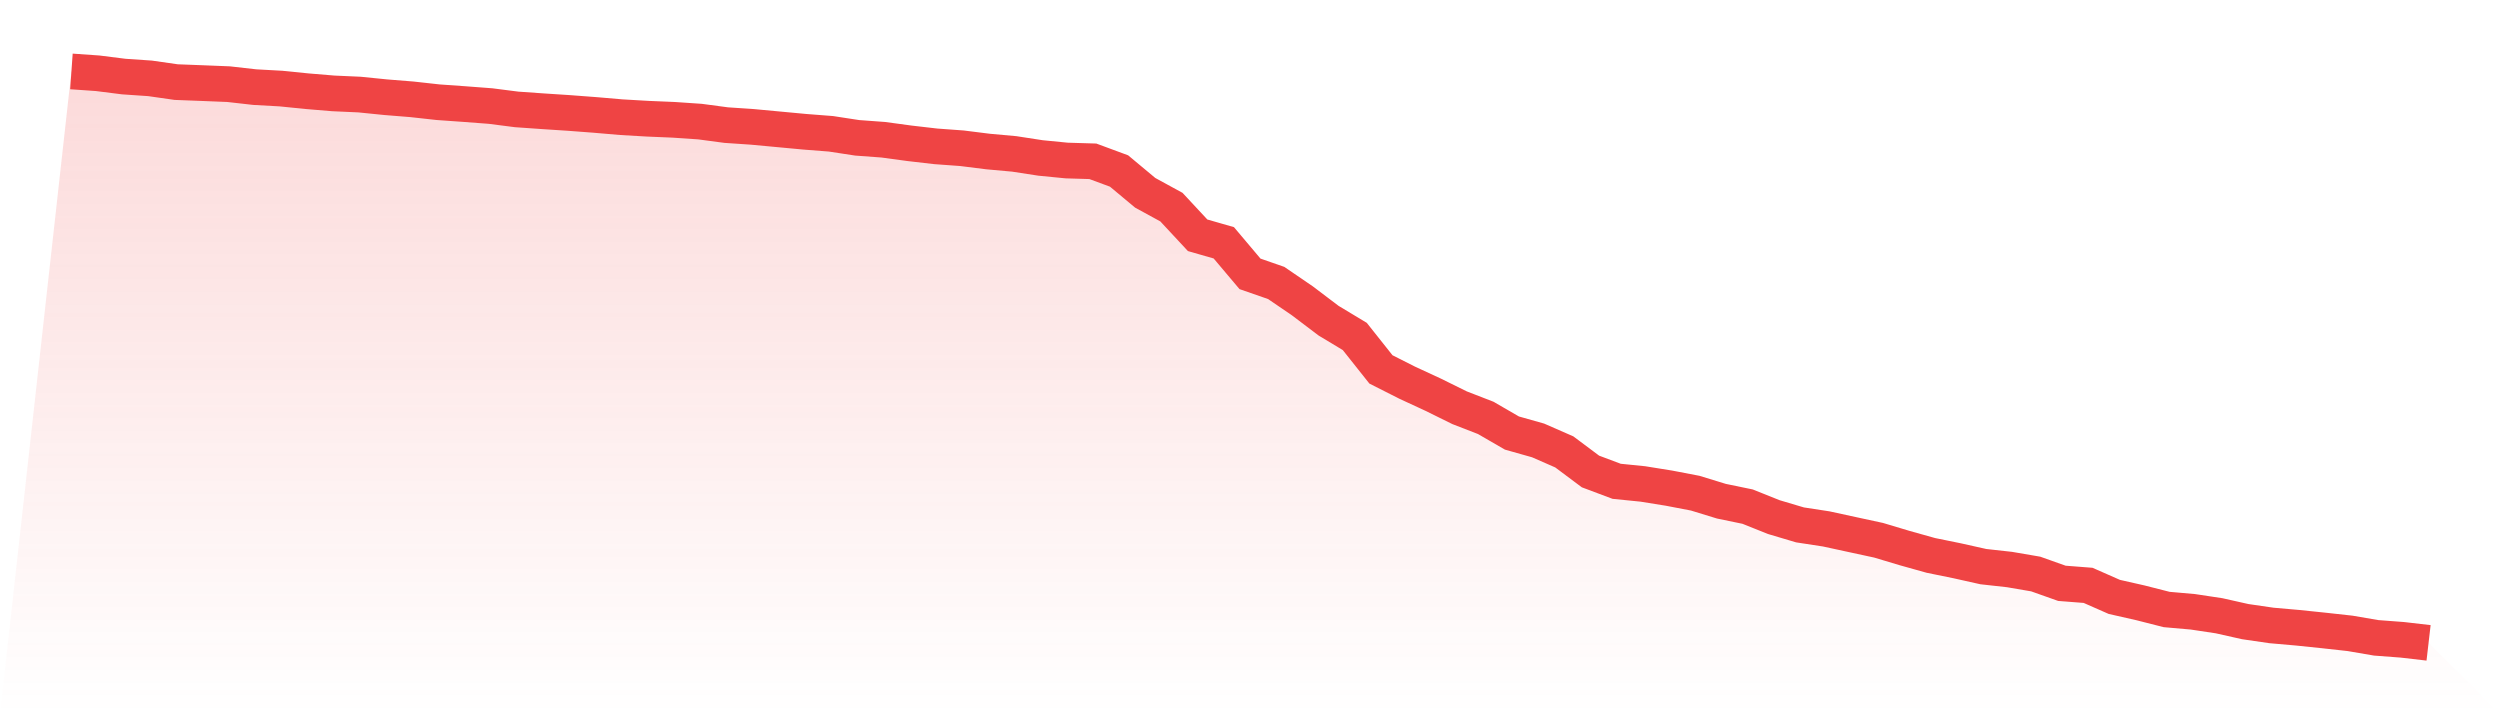
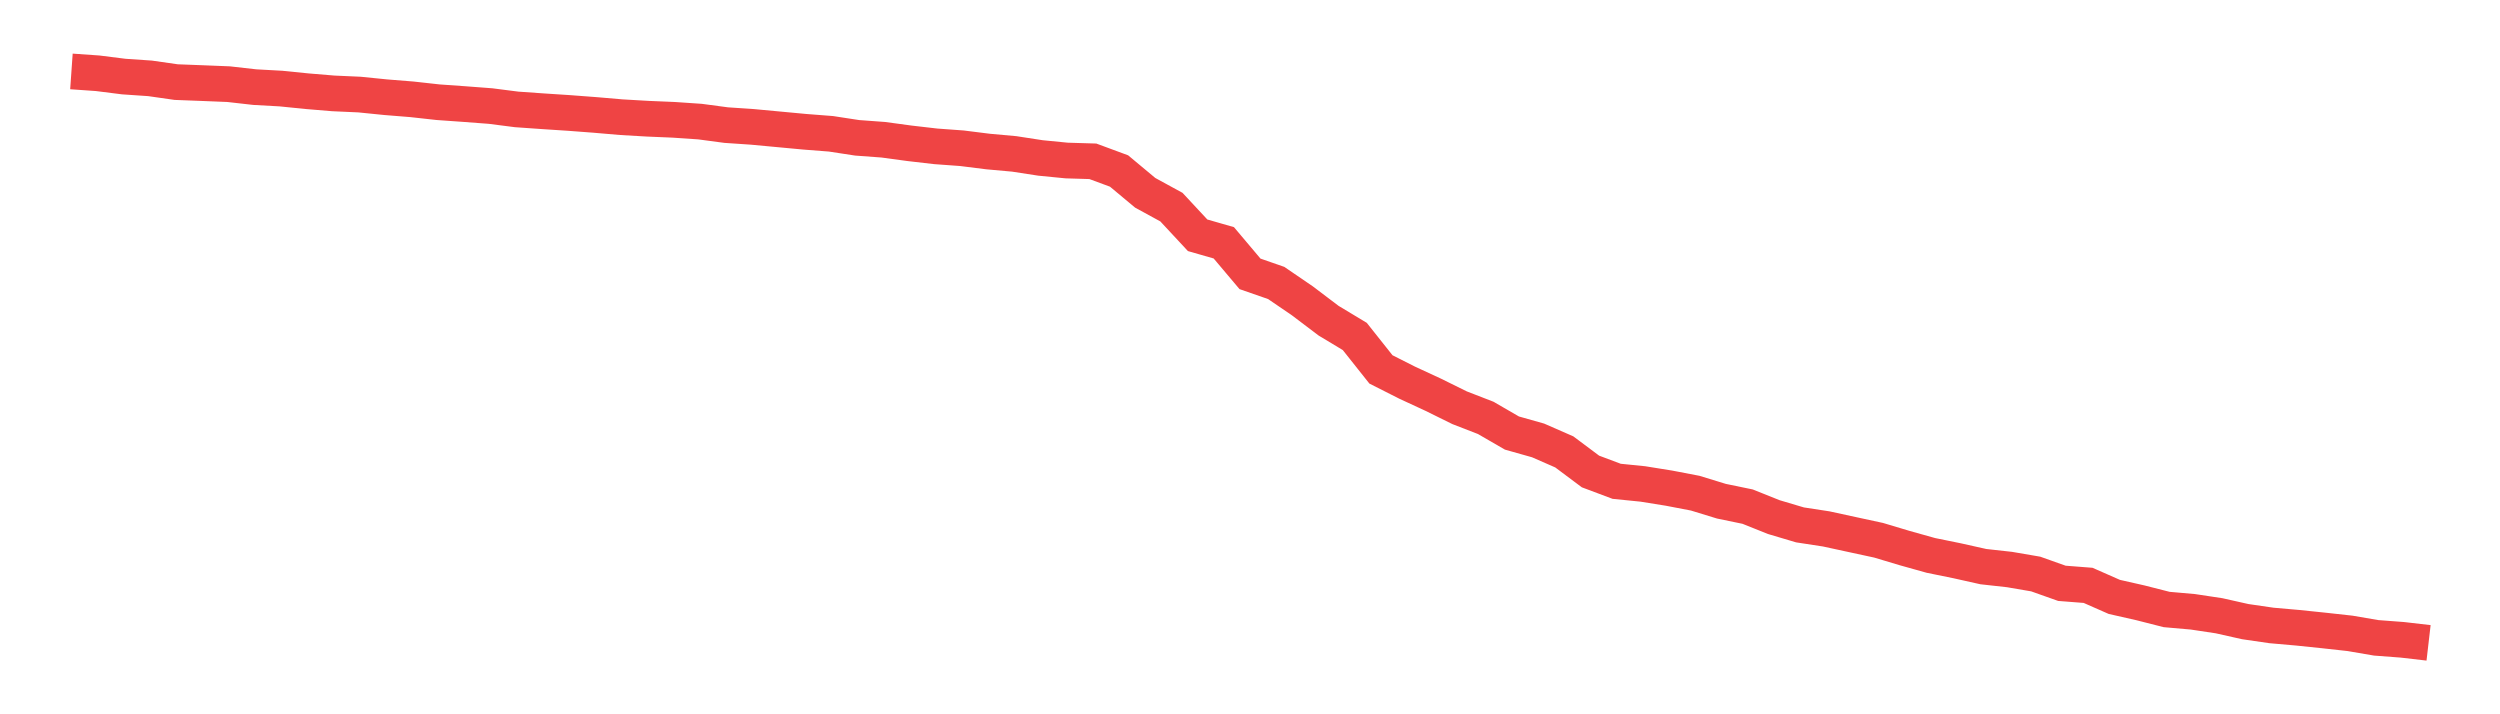
<svg xmlns="http://www.w3.org/2000/svg" viewBox="0 0 140 40">
  <defs>
    <linearGradient id="gradient" x1="0" x2="0" y1="0" y2="1">
      <stop offset="0%" stop-color="#ef4444" stop-opacity="0.2" />
      <stop offset="100%" stop-color="#ef4444" stop-opacity="0" />
    </linearGradient>
  </defs>
-   <path d="M4,4 L4,4 L5.467,4.103 L6.933,4.288 L8.4,4.388 L9.867,4.598 L11.333,4.654 L12.8,4.713 L14.267,4.879 L15.733,4.96 L17.2,5.108 L18.667,5.23 L20.133,5.296 L21.6,5.444 L23.067,5.562 L24.533,5.724 L26,5.828 L27.467,5.939 L28.933,6.127 L30.4,6.23 L31.867,6.326 L33.333,6.437 L34.8,6.563 L36.267,6.648 L37.733,6.71 L39.2,6.81 L40.667,7.006 L42.133,7.105 L43.6,7.242 L45.067,7.379 L46.533,7.493 L48,7.718 L49.467,7.826 L50.933,8.025 L52.4,8.195 L53.867,8.302 L55.333,8.486 L56.8,8.619 L58.267,8.845 L59.733,8.989 L61.2,9.033 L62.667,9.576 L64.133,10.798 L65.6,11.599 L67.067,13.176 L68.533,13.597 L70,15.336 L71.467,15.846 L72.933,16.847 L74.4,17.958 L75.867,18.841 L77.333,20.687 L78.8,21.429 L80.267,22.108 L81.733,22.832 L83.2,23.401 L84.667,24.25 L86.133,24.664 L87.6,25.306 L89.067,26.403 L90.533,26.953 L92,27.101 L93.467,27.337 L94.933,27.618 L96.4,28.068 L97.867,28.371 L99.333,28.958 L100.8,29.394 L102.267,29.619 L103.733,29.937 L105.2,30.254 L106.667,30.694 L108.133,31.104 L109.6,31.403 L111.067,31.731 L112.533,31.894 L114,32.145 L115.467,32.666 L116.933,32.78 L118.4,33.426 L119.867,33.759 L121.333,34.132 L122.8,34.261 L124.267,34.482 L125.733,34.811 L127.2,35.025 L128.667,35.154 L130.133,35.306 L131.6,35.468 L133.067,35.719 L134.533,35.83 L136,36 L140,40 L0,40 z" fill="url(#gradient)" />
  <path d="M4,4 L4,4 L5.467,4.103 L6.933,4.288 L8.4,4.388 L9.867,4.598 L11.333,4.654 L12.8,4.713 L14.267,4.879 L15.733,4.96 L17.2,5.108 L18.667,5.23 L20.133,5.296 L21.6,5.444 L23.067,5.562 L24.533,5.724 L26,5.828 L27.467,5.939 L28.933,6.127 L30.4,6.23 L31.867,6.326 L33.333,6.437 L34.8,6.563 L36.267,6.648 L37.733,6.71 L39.2,6.81 L40.667,7.006 L42.133,7.105 L43.6,7.242 L45.067,7.379 L46.533,7.493 L48,7.718 L49.467,7.826 L50.933,8.025 L52.4,8.195 L53.867,8.302 L55.333,8.486 L56.8,8.619 L58.267,8.845 L59.733,8.989 L61.2,9.033 L62.667,9.576 L64.133,10.798 L65.6,11.599 L67.067,13.176 L68.533,13.597 L70,15.336 L71.467,15.846 L72.933,16.847 L74.4,17.958 L75.867,18.841 L77.333,20.687 L78.8,21.429 L80.267,22.108 L81.733,22.832 L83.2,23.401 L84.667,24.25 L86.133,24.664 L87.6,25.306 L89.067,26.403 L90.533,26.953 L92,27.101 L93.467,27.337 L94.933,27.618 L96.4,28.068 L97.867,28.371 L99.333,28.958 L100.8,29.394 L102.267,29.619 L103.733,29.937 L105.2,30.254 L106.667,30.694 L108.133,31.104 L109.6,31.403 L111.067,31.731 L112.533,31.894 L114,32.145 L115.467,32.666 L116.933,32.78 L118.4,33.426 L119.867,33.759 L121.333,34.132 L122.8,34.261 L124.267,34.482 L125.733,34.811 L127.2,35.025 L128.667,35.154 L130.133,35.306 L131.6,35.468 L133.067,35.719 L134.533,35.83 L136,36" fill="none" stroke="#ef4444" stroke-width="2" />
</svg>